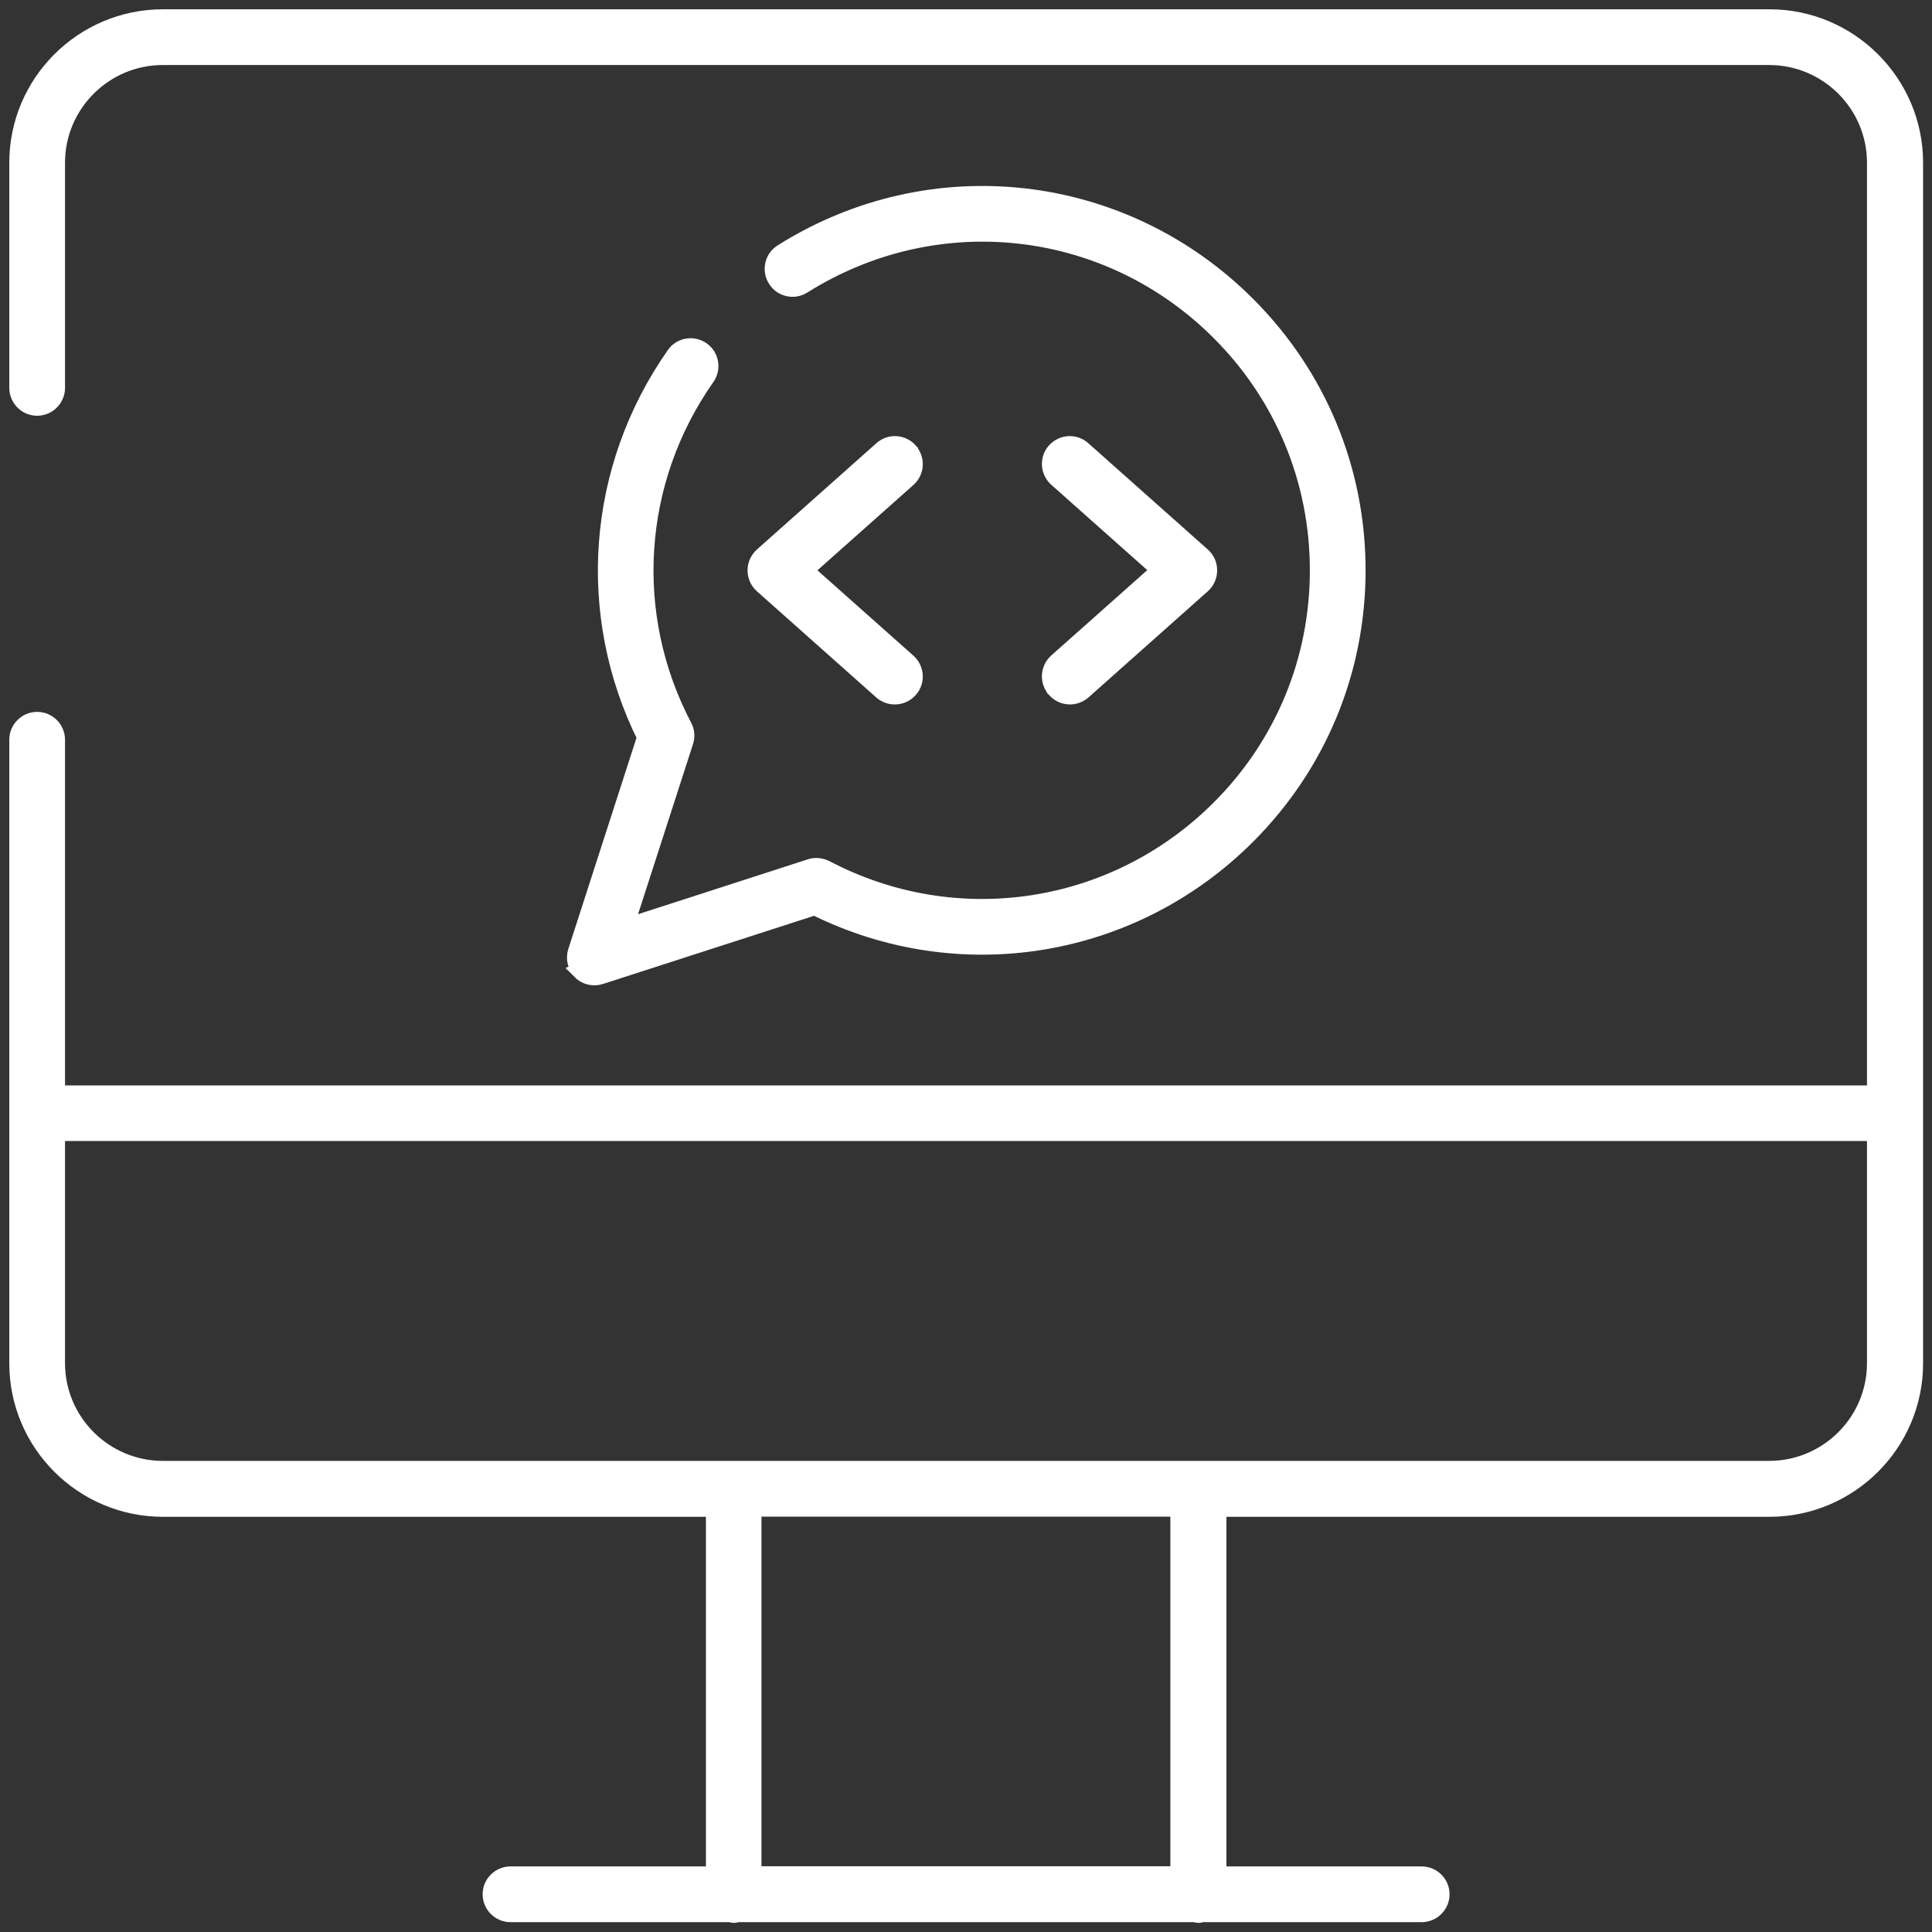
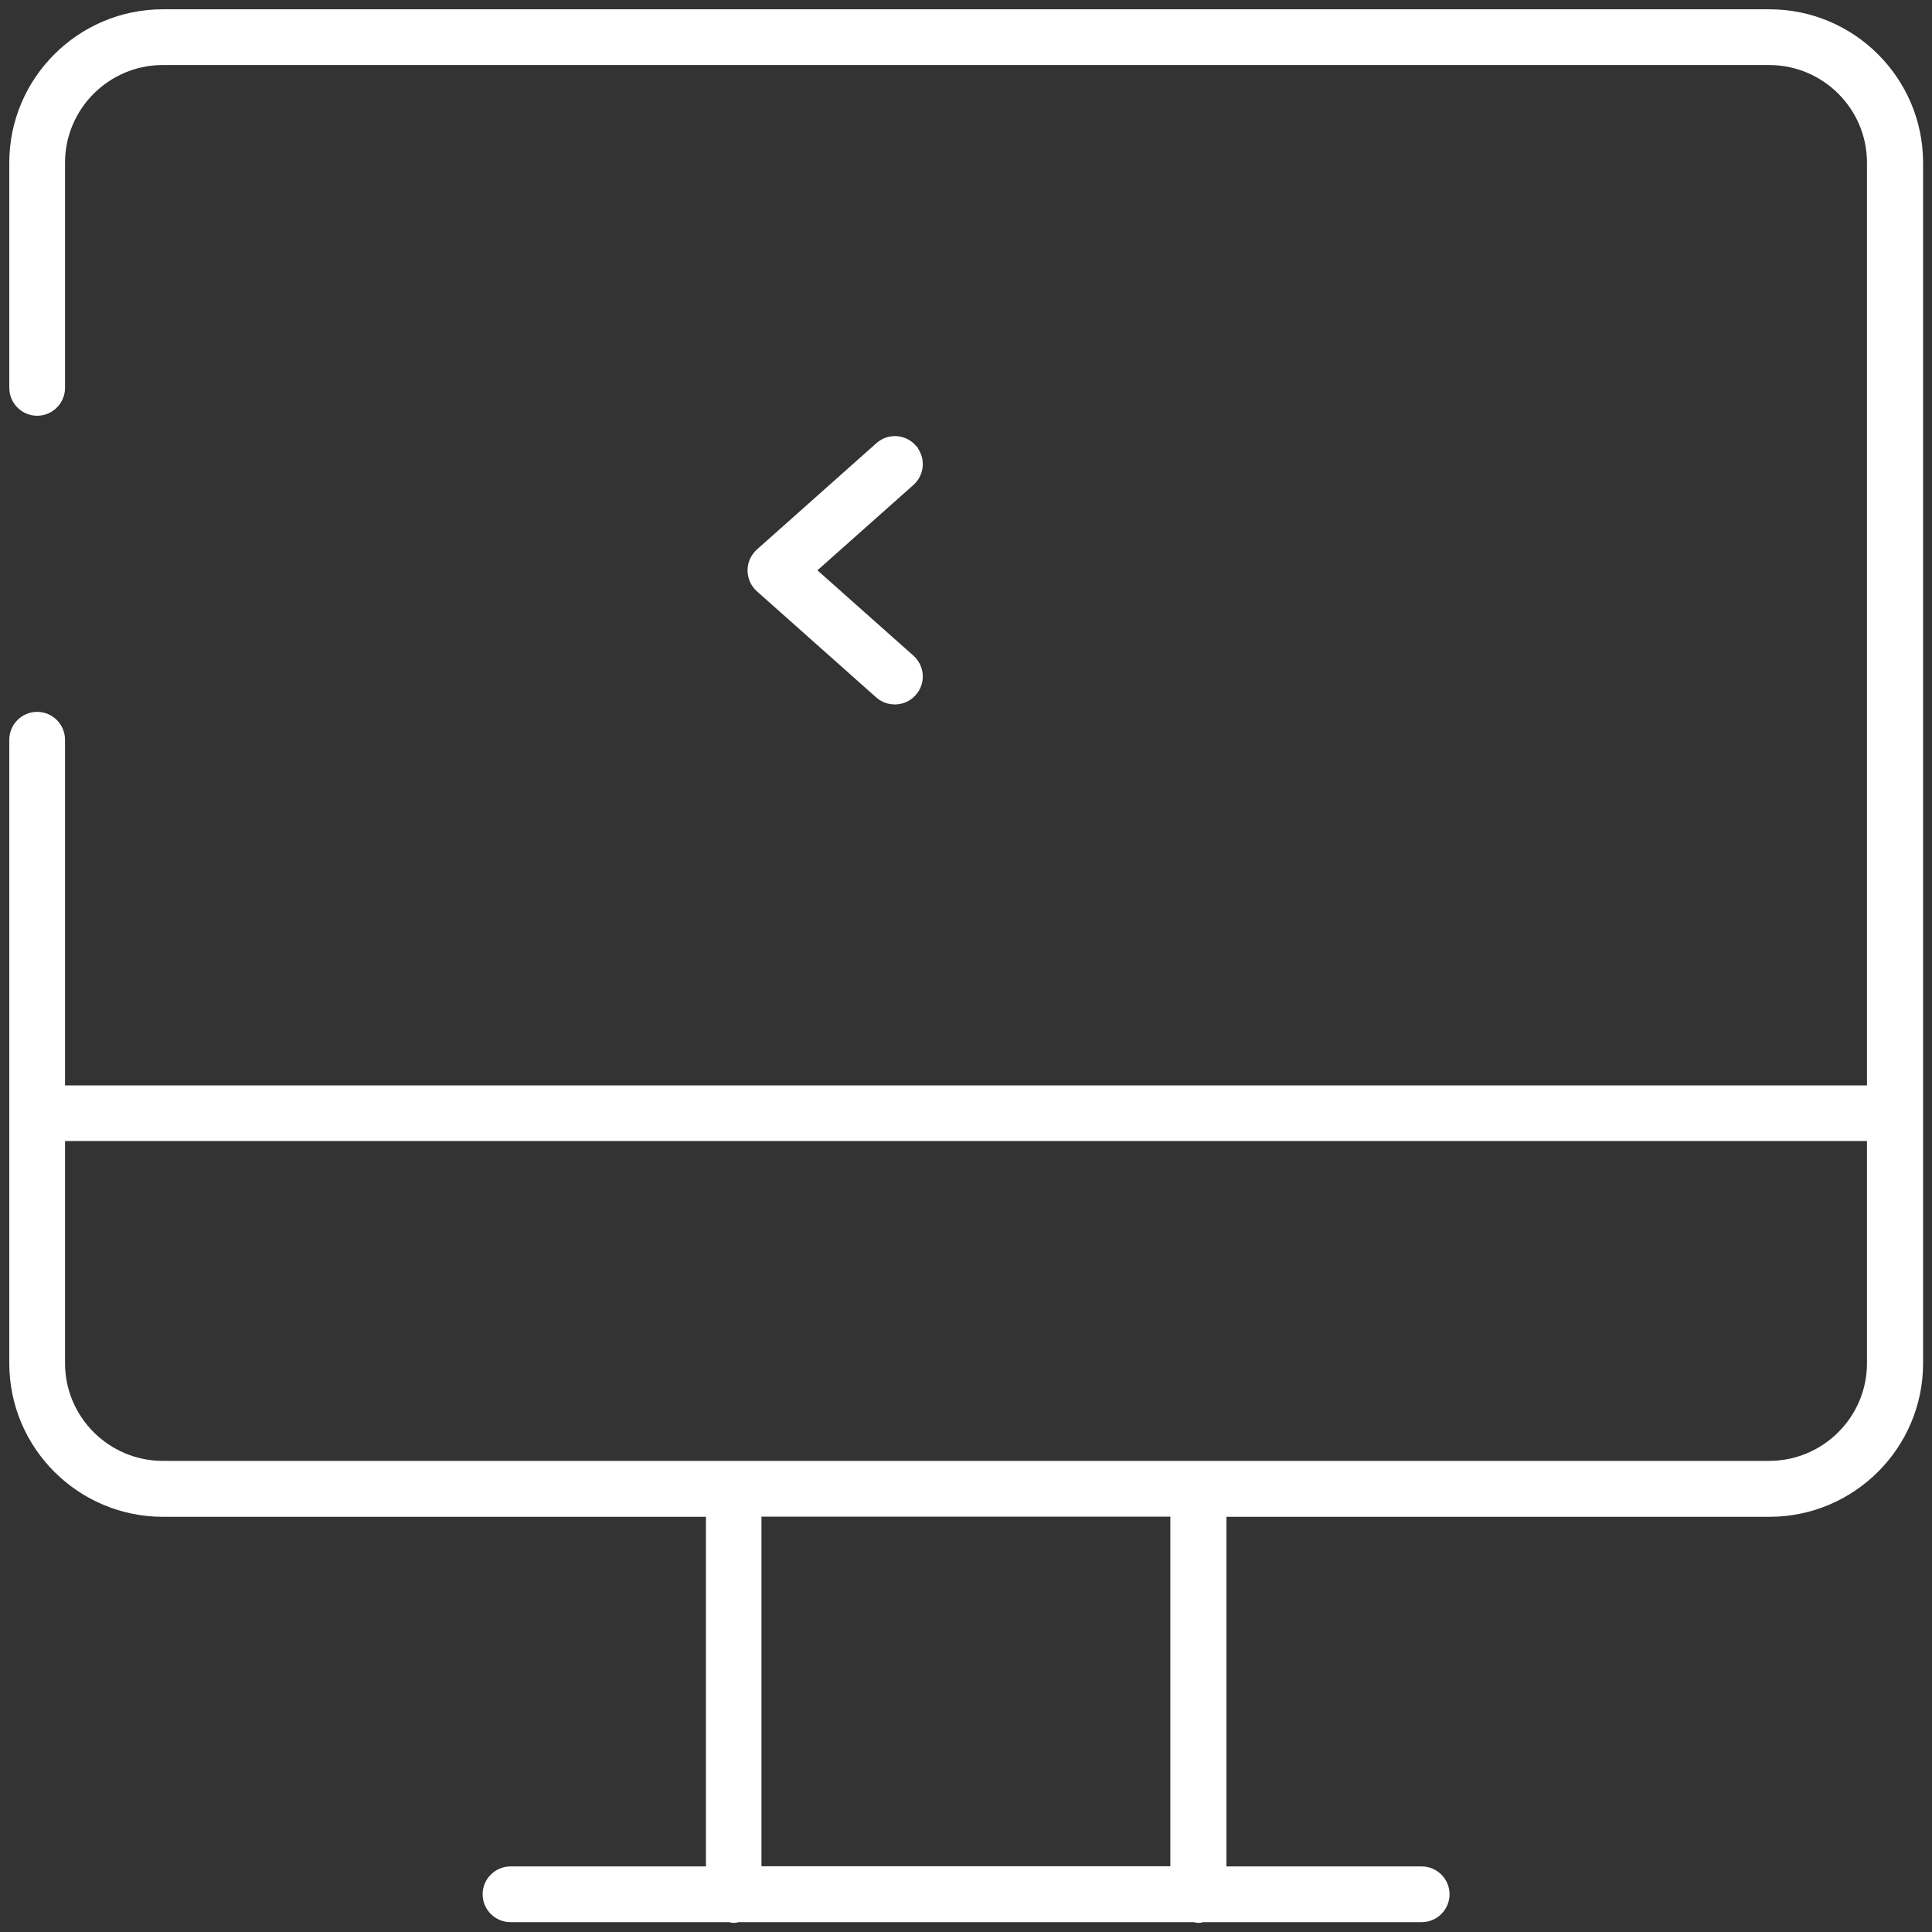
<svg xmlns="http://www.w3.org/2000/svg" width="104" height="104" viewBox="0 0 104 104" fill="none">
  <rect x="0" y="0" width="104" height="104" fill="#333333" stroke="none" />
  <path d="M8.77 1C4.49 1 1 4.48 1 8.76V20.88C1 21.43 1.45 21.88 2 21.88C2.55 21.88 3 21.43 3 20.88V8.76C3 5.58 5.59 3 8.77 3H95.23C98.41 3 101 5.58 101 8.76V58.93H3V39.82C3 39.27 2.55 38.82 2 38.82C1.45 38.82 1 39.27 1 39.82V73.39C1 77.67 4.49 81.15 8.77 81.15H38.5V100.97H27.48C26.93 100.97 26.48 101.42 26.48 101.97C26.48 102.52 26.93 102.97 27.48 102.97H39.32C39.38 102.98 39.44 103.01 39.5 103.01C39.56 103.01 39.62 102.99 39.68 102.97H64.33C64.39 102.98 64.45 103.01 64.51 103.01C64.57 103.01 64.63 102.99 64.69 102.97H76.53C77.08 102.97 77.53 102.52 77.53 101.97C77.53 101.42 77.08 100.97 76.53 100.97H65.52V81.15H95.25C99.53 81.15 103.02 77.67 103.02 73.39V8.76C103.02 4.48 99.53 1 95.25 1H8.77ZM63.5 100.96H40.49V81.14H63.5V100.96ZM95.23 79.14H8.77C5.59 79.14 3 76.56 3 73.38V60.92H101V73.38C101 76.56 98.41 79.14 95.23 79.14Z" fill="white" />
  <path d="M48.92 24.31C48.55 23.9 47.92 23.86 47.51 24.23L41.08 29.95C40.87 30.14 40.74 30.41 40.74 30.7C40.74 30.99 40.86 31.26 41.07 31.45L47.5 37.17C47.69 37.34 47.93 37.42 48.17 37.42C48.45 37.42 48.72 37.31 48.92 37.08C49.29 36.67 49.25 36.04 48.84 35.67L43.25 30.7L48.84 25.73C49.25 25.36 49.29 24.73 48.92 24.32V24.31Z" fill="white" />
-   <path d="M56.84 37.08C57.04 37.3 57.31 37.42 57.59 37.42C57.83 37.42 58.06 37.34 58.26 37.17L64.69 31.45C64.9 31.26 65.02 30.99 65.02 30.7C65.02 30.41 64.9 30.14 64.68 29.95L58.25 24.23C57.84 23.86 57.21 23.9 56.84 24.31C56.47 24.72 56.51 25.35 56.92 25.72L62.51 30.69L56.92 35.66C56.51 36.03 56.47 36.66 56.84 37.07V37.08Z" fill="white" />
-   <path d="M31.29 52.25C31.48 52.44 31.74 52.54 32 52.54C32.1 52.54 32.21 52.52 32.31 52.49L43.86 48.76C51.64 52.64 60.93 51.13 67.1 44.96C70.91 41.15 73.01 36.09 73.01 30.7C73.01 25.31 70.91 20.25 67.1 16.44C60.41 9.75 50.14 8.59 42.13 13.63C41.66 13.92 41.52 14.54 41.82 15.01C42.11 15.48 42.73 15.62 43.2 15.32C50.42 10.78 59.67 11.82 65.69 17.85C69.12 21.28 71.01 25.84 71.01 30.7C71.01 35.56 69.12 40.12 65.69 43.55C60.04 49.2 51.49 50.51 44.42 46.8C44.18 46.68 43.9 46.65 43.65 46.73L33.57 49.99L36.83 39.9C36.91 39.64 36.89 39.37 36.76 39.13C33.59 33.09 34.07 25.86 37.99 20.28C38.31 19.83 38.2 19.2 37.75 18.89C37.3 18.57 36.67 18.68 36.36 19.13C32.09 25.22 31.5 33.05 34.8 39.68L31.07 51.23C30.95 51.59 31.05 51.98 31.31 52.24L31.29 52.25Z" fill="white" />
  <path d="M8.77 1C4.49 1 1 4.48 1 8.76V20.88C1 21.43 1.45 21.88 2 21.88C2.55 21.88 3 21.43 3 20.88V8.76C3 5.58 5.59 3 8.77 3H95.23C98.41 3 101 5.58 101 8.76V58.93H3V39.82C3 39.27 2.55 38.82 2 38.82C1.45 38.82 1 39.27 1 39.82V73.39C1 77.67 4.49 81.15 8.77 81.15H38.5V100.97H27.48C26.93 100.97 26.48 101.42 26.48 101.97C26.48 102.52 26.93 102.97 27.48 102.97H39.32C39.38 102.98 39.44 103.01 39.5 103.01C39.56 103.01 39.62 102.99 39.68 102.97H64.33C64.39 102.98 64.45 103.01 64.51 103.01C64.57 103.01 64.63 102.99 64.69 102.97H76.53C77.08 102.97 77.53 102.52 77.53 101.97C77.53 101.42 77.08 100.97 76.53 100.97H65.52V81.15H95.25C99.53 81.15 103.02 77.67 103.02 73.39V8.76C103.02 4.48 99.53 1 95.25 1H8.77ZM63.5 100.96H40.49V81.14H63.5V100.96ZM95.23 79.14H8.77C5.59 79.14 3 76.56 3 73.38V60.92H101V73.38C101 76.56 98.41 79.14 95.23 79.14Z" stroke="white" stroke-miterlimit="10" />
  <path d="M48.92 24.31C48.55 23.9 47.92 23.86 47.51 24.23L41.08 29.95C40.87 30.14 40.74 30.41 40.74 30.7C40.74 30.99 40.86 31.26 41.07 31.45L47.5 37.17C47.69 37.34 47.93 37.42 48.17 37.42C48.45 37.42 48.72 37.31 48.92 37.08C49.29 36.67 49.25 36.04 48.84 35.67L43.25 30.7L48.84 25.73C49.25 25.36 49.29 24.73 48.92 24.32V24.31Z" stroke="white" stroke-miterlimit="10" />
-   <path d="M56.84 37.08C57.04 37.3 57.31 37.42 57.59 37.42C57.83 37.42 58.06 37.34 58.26 37.17L64.69 31.45C64.9 31.26 65.02 30.99 65.02 30.7C65.02 30.41 64.9 30.14 64.68 29.95L58.25 24.23C57.84 23.86 57.21 23.9 56.84 24.31C56.47 24.72 56.51 25.35 56.92 25.72L62.51 30.69L56.92 35.66C56.51 36.03 56.47 36.66 56.84 37.07V37.08Z" stroke="white" stroke-miterlimit="10" />
-   <path d="M31.29 52.25C31.48 52.44 31.74 52.54 32 52.54C32.1 52.54 32.21 52.52 32.31 52.49L43.86 48.76C51.64 52.64 60.93 51.13 67.1 44.96C70.91 41.15 73.01 36.09 73.01 30.7C73.01 25.31 70.91 20.25 67.1 16.44C60.41 9.75 50.14 8.59 42.13 13.63C41.66 13.92 41.52 14.54 41.82 15.01C42.11 15.48 42.73 15.62 43.2 15.32C50.42 10.78 59.67 11.82 65.69 17.85C69.12 21.28 71.01 25.84 71.01 30.7C71.01 35.56 69.12 40.12 65.69 43.55C60.04 49.2 51.49 50.51 44.42 46.8C44.18 46.68 43.9 46.65 43.65 46.73L33.57 49.99L36.83 39.9C36.91 39.64 36.89 39.37 36.76 39.13C33.59 33.09 34.07 25.86 37.99 20.28C38.31 19.83 38.2 19.2 37.75 18.89C37.3 18.57 36.67 18.68 36.36 19.13C32.09 25.22 31.5 33.05 34.8 39.68L31.07 51.23C30.95 51.59 31.05 51.98 31.31 52.24L31.29 52.25Z" stroke="white" stroke-miterlimit="10" />
</svg>